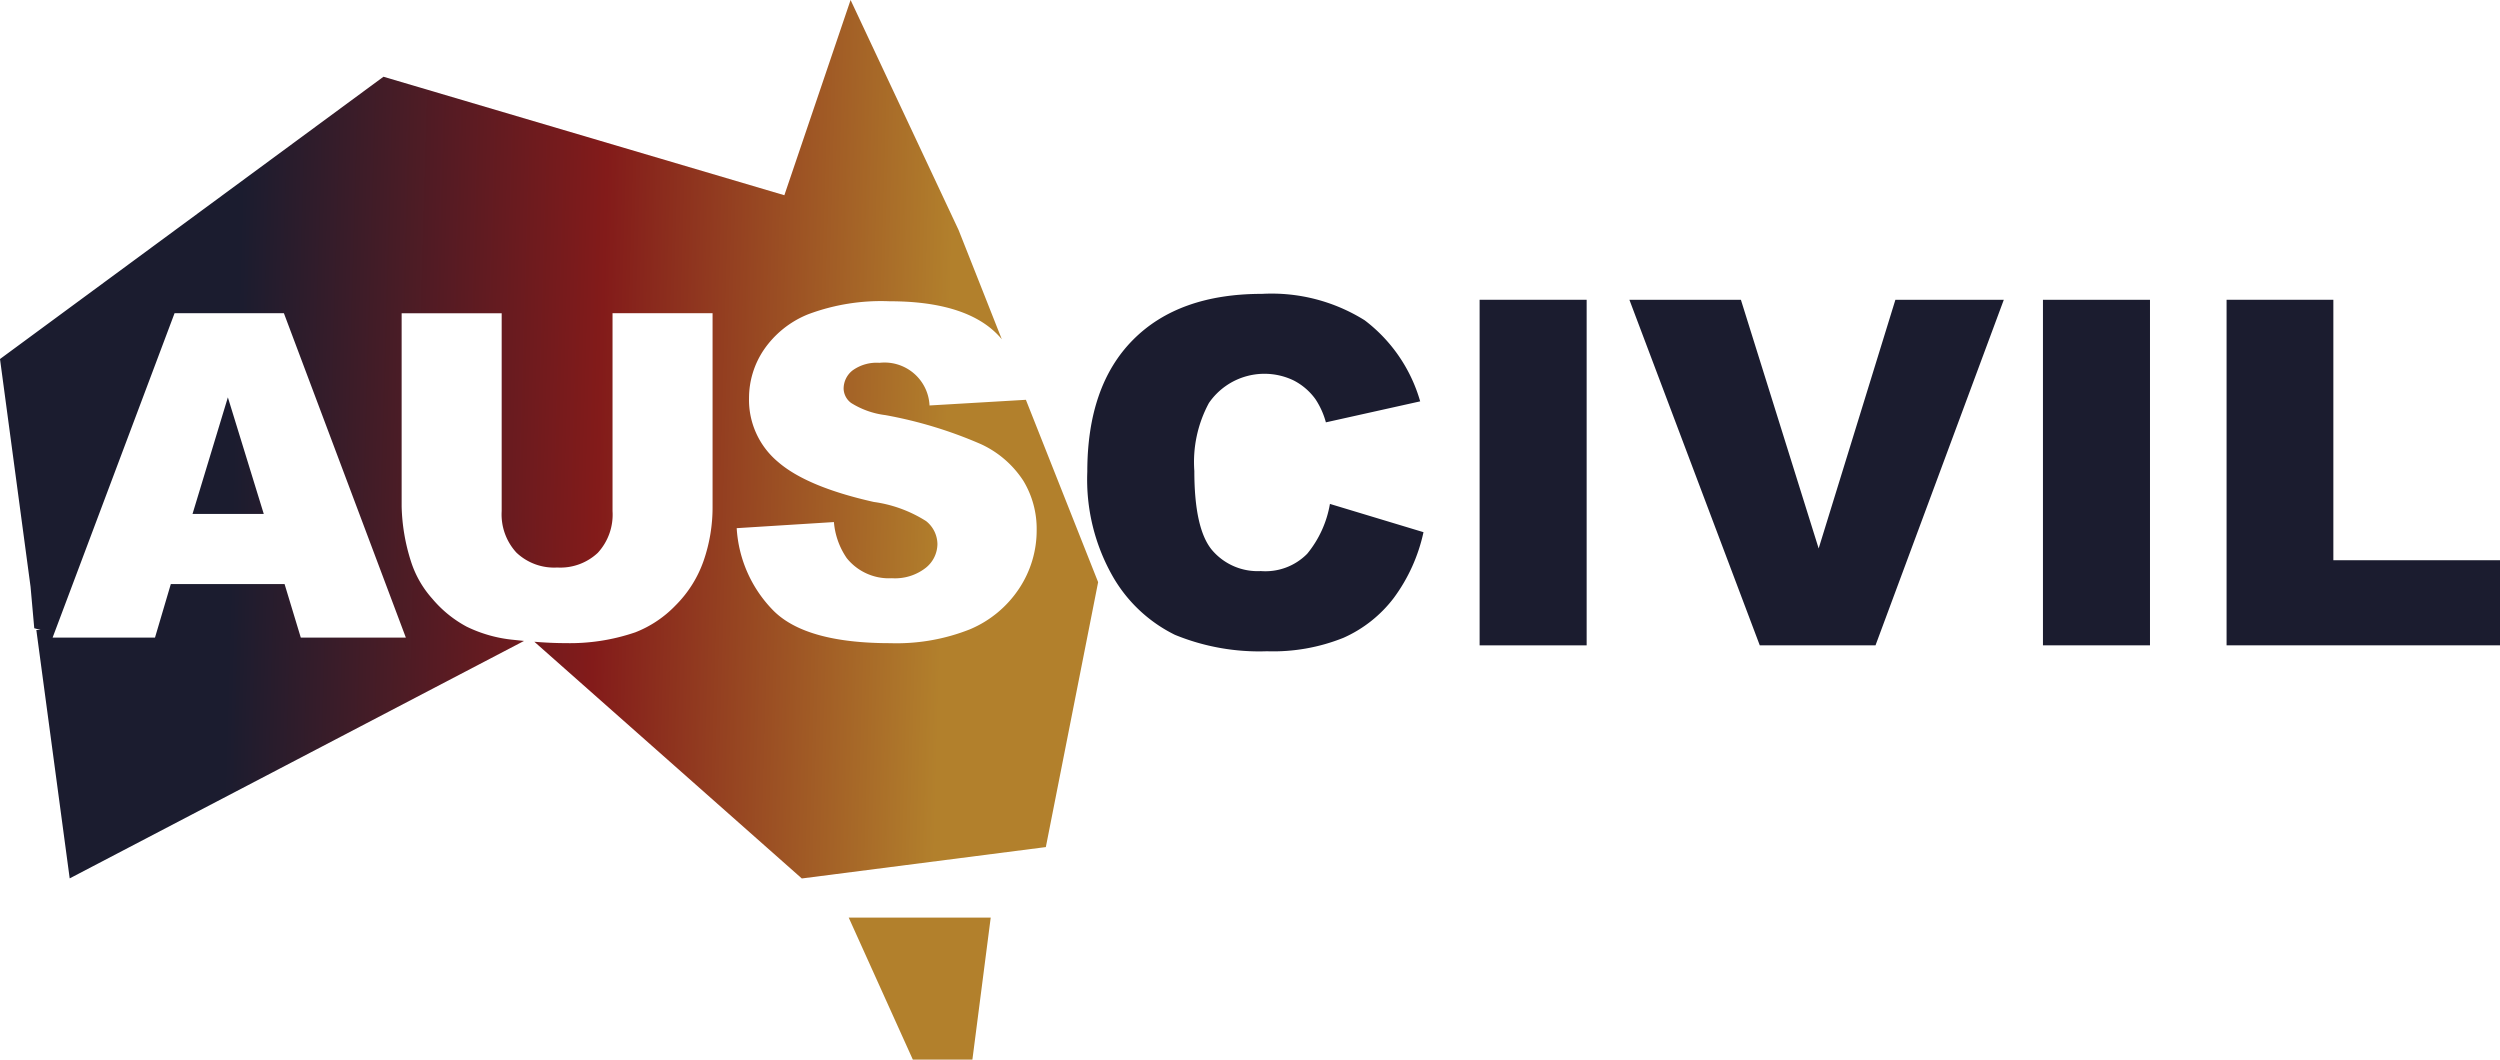
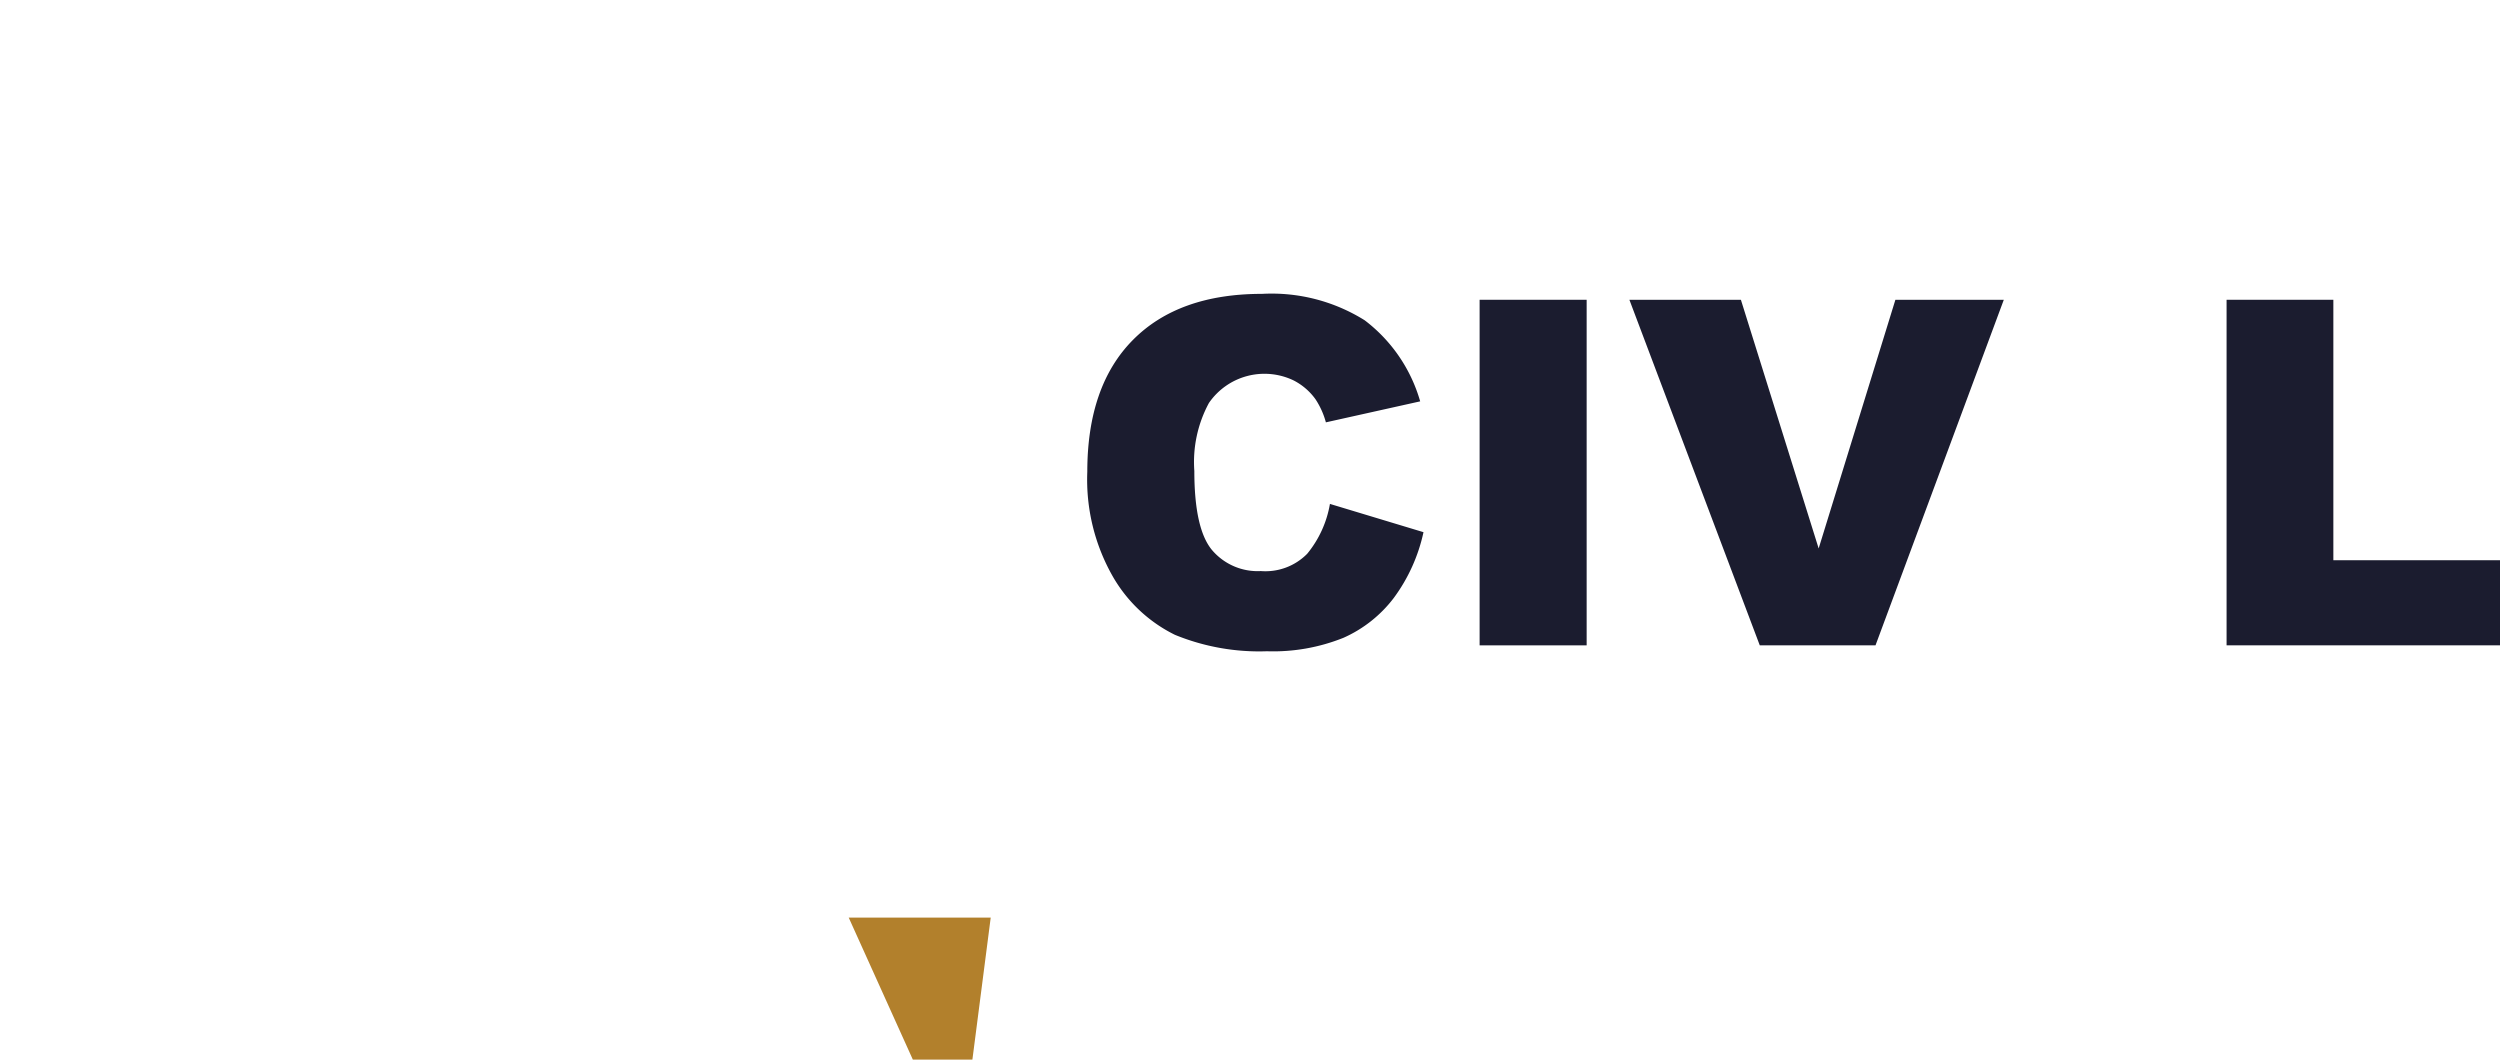
<svg xmlns="http://www.w3.org/2000/svg" xmlns:xlink="http://www.w3.org/1999/xlink" width="182.438" height="77.324" viewBox="0 0 182.438 77.324">
  <defs>
    <linearGradient id="a" x1="0.088" y1="0.492" x2="0.864" y2="0.51" gradientUnits="objectBoundingBox">
      <stop offset="0.16" stop-color="#1b1c2f" />
      <stop offset="0.59" stop-color="#831b1a" />
      <stop offset="1" stop-color="#b2802c" />
    </linearGradient>
    <linearGradient id="b" x1="-1.345" y1="0.482" x2="10.606" y2="0.615" xlink:href="#a" />
  </defs>
  <g transform="translate(79.349 21.441)">
    <path d="M265.762,82.362l6.829,2.063a12.517,12.517,0,0,1-2.169,4.8,9.406,9.406,0,0,1-3.672,2.908,13.756,13.756,0,0,1-5.582.982,16.2,16.2,0,0,1-6.717-1.2,10.642,10.642,0,0,1-4.5-4.2,14.262,14.262,0,0,1-1.894-7.7q0-6.257,3.33-9.619t9.417-3.362a12.8,12.8,0,0,1,7.492,1.926,11.345,11.345,0,0,1,4.053,5.918l-6.881,1.532a5.821,5.821,0,0,0-.758-1.686,4.48,4.48,0,0,0-1.6-1.375,4.918,4.918,0,0,0-6.177,1.647,9.055,9.055,0,0,0-1.065,4.964q0,4.194,1.273,5.748a4.364,4.364,0,0,0,3.579,1.555A4.278,4.278,0,0,0,264.105,86a7.8,7.8,0,0,0,1.66-3.647Z" transform="translate(-248.06 -67.03)" fill="#1b1c2f" />
    <path d="M337.55,68.39h7.811V93.609H337.55Z" transform="translate(-308.924 -67.955)" fill="#1b1c2f" />
    <path d="M371.69,68.39h8.147l5.675,18.147,5.6-18.147h7.911l-9.363,25.219h-8.445L371.7,68.39Z" transform="translate(-332.144 -67.955)" fill="#1b1c2f" />
-     <path d="M466.07,68.39h7.811V93.609H466.07Z" transform="translate(-396.334 -67.955)" fill="#1b1c2f" />
    <path d="M507.96,68.383h7.792V87.39h12.162V93.6H507.96V68.38Z" transform="translate(-424.824 -67.948)" fill="#1b1c2f" />
  </g>
-   <path d="M74.861,29.176l-7.028.413a3.286,3.286,0,0,0-3.653-3.112,3,3,0,0,0-1.958.55,1.694,1.694,0,0,0-.659,1.34,1.345,1.345,0,0,0,.544,1.036,6.09,6.09,0,0,0,2.5.889,31.49,31.49,0,0,1,7,2.13A7.362,7.362,0,0,1,74.688,35.1a6.776,6.776,0,0,1,.963,3.573,7.661,7.661,0,0,1-1.283,4.28,8.037,8.037,0,0,1-3.589,2.972,14.5,14.5,0,0,1-5.809,1.011q-6.156,0-8.525-2.37a9.348,9.348,0,0,1-2.684-6.023l7.095-.445a5.417,5.417,0,0,0,.937,2.633,3.944,3.944,0,0,0,3.292,1.465,3.642,3.642,0,0,0,2.46-.749,2.244,2.244,0,0,0,.864-1.737,2.173,2.173,0,0,0-.822-1.679,9.543,9.543,0,0,0-3.819-1.4q-4.9-1.1-7-2.93a5.894,5.894,0,0,1-2.108-4.657,6.3,6.3,0,0,1,1.078-3.512,7.134,7.134,0,0,1,3.244-2.6,15.147,15.147,0,0,1,5.934-.947q4.625,0,7.053,1.721a6.031,6.031,0,0,1,1.139,1.052l-.342-.86L71.713,21.23l-1.759-4.443L62.072,0,57.239,14.247,27.983,5.6,0,26.2,2.23,42.822h0L2.5,45.845l.461.128h-.31L5.086,64.1,38.241,46.772c-.253-.026-.505-.051-.768-.08a9.952,9.952,0,0,1-3.416-.96,8.548,8.548,0,0,1-2.511-2.041,7.485,7.485,0,0,1-1.558-2.729,14.18,14.18,0,0,1-.678-4v-14.1h7.3V37.3a4.12,4.12,0,0,0,1.075,3.026,3.992,3.992,0,0,0,2.978,1.088,3.991,3.991,0,0,0,2.962-1.072A4.114,4.114,0,0,0,44.7,37.3V22.858H52v14.1a11.923,11.923,0,0,1-.653,3.963,8.561,8.561,0,0,1-2.05,3.26,8.2,8.2,0,0,1-2.93,1.961,14.735,14.735,0,0,1-5.118.79c-.71,0-1.465-.035-2.255-.1L58.512,64.106l17.808-2.29,3.816-19.333L74.861,29.166v.013ZM29.611,46.529H21.95L20.766,42.62h-8.3l-1.155,3.909H3.839l8.9-23.674h7.978l8.9,23.674Z" fill="url(#a)" />
-   <path d="M43.92,99.159h5.2L46.5,90.65Z" transform="translate(-29.871 -61.653)" fill="url(#b)" />
  <path d="M203.984,209.33l-1.337,10.364H198.3l-4.68-10.364Z" transform="translate(-131.686 -142.37)" fill="#b2802c" />
</svg>